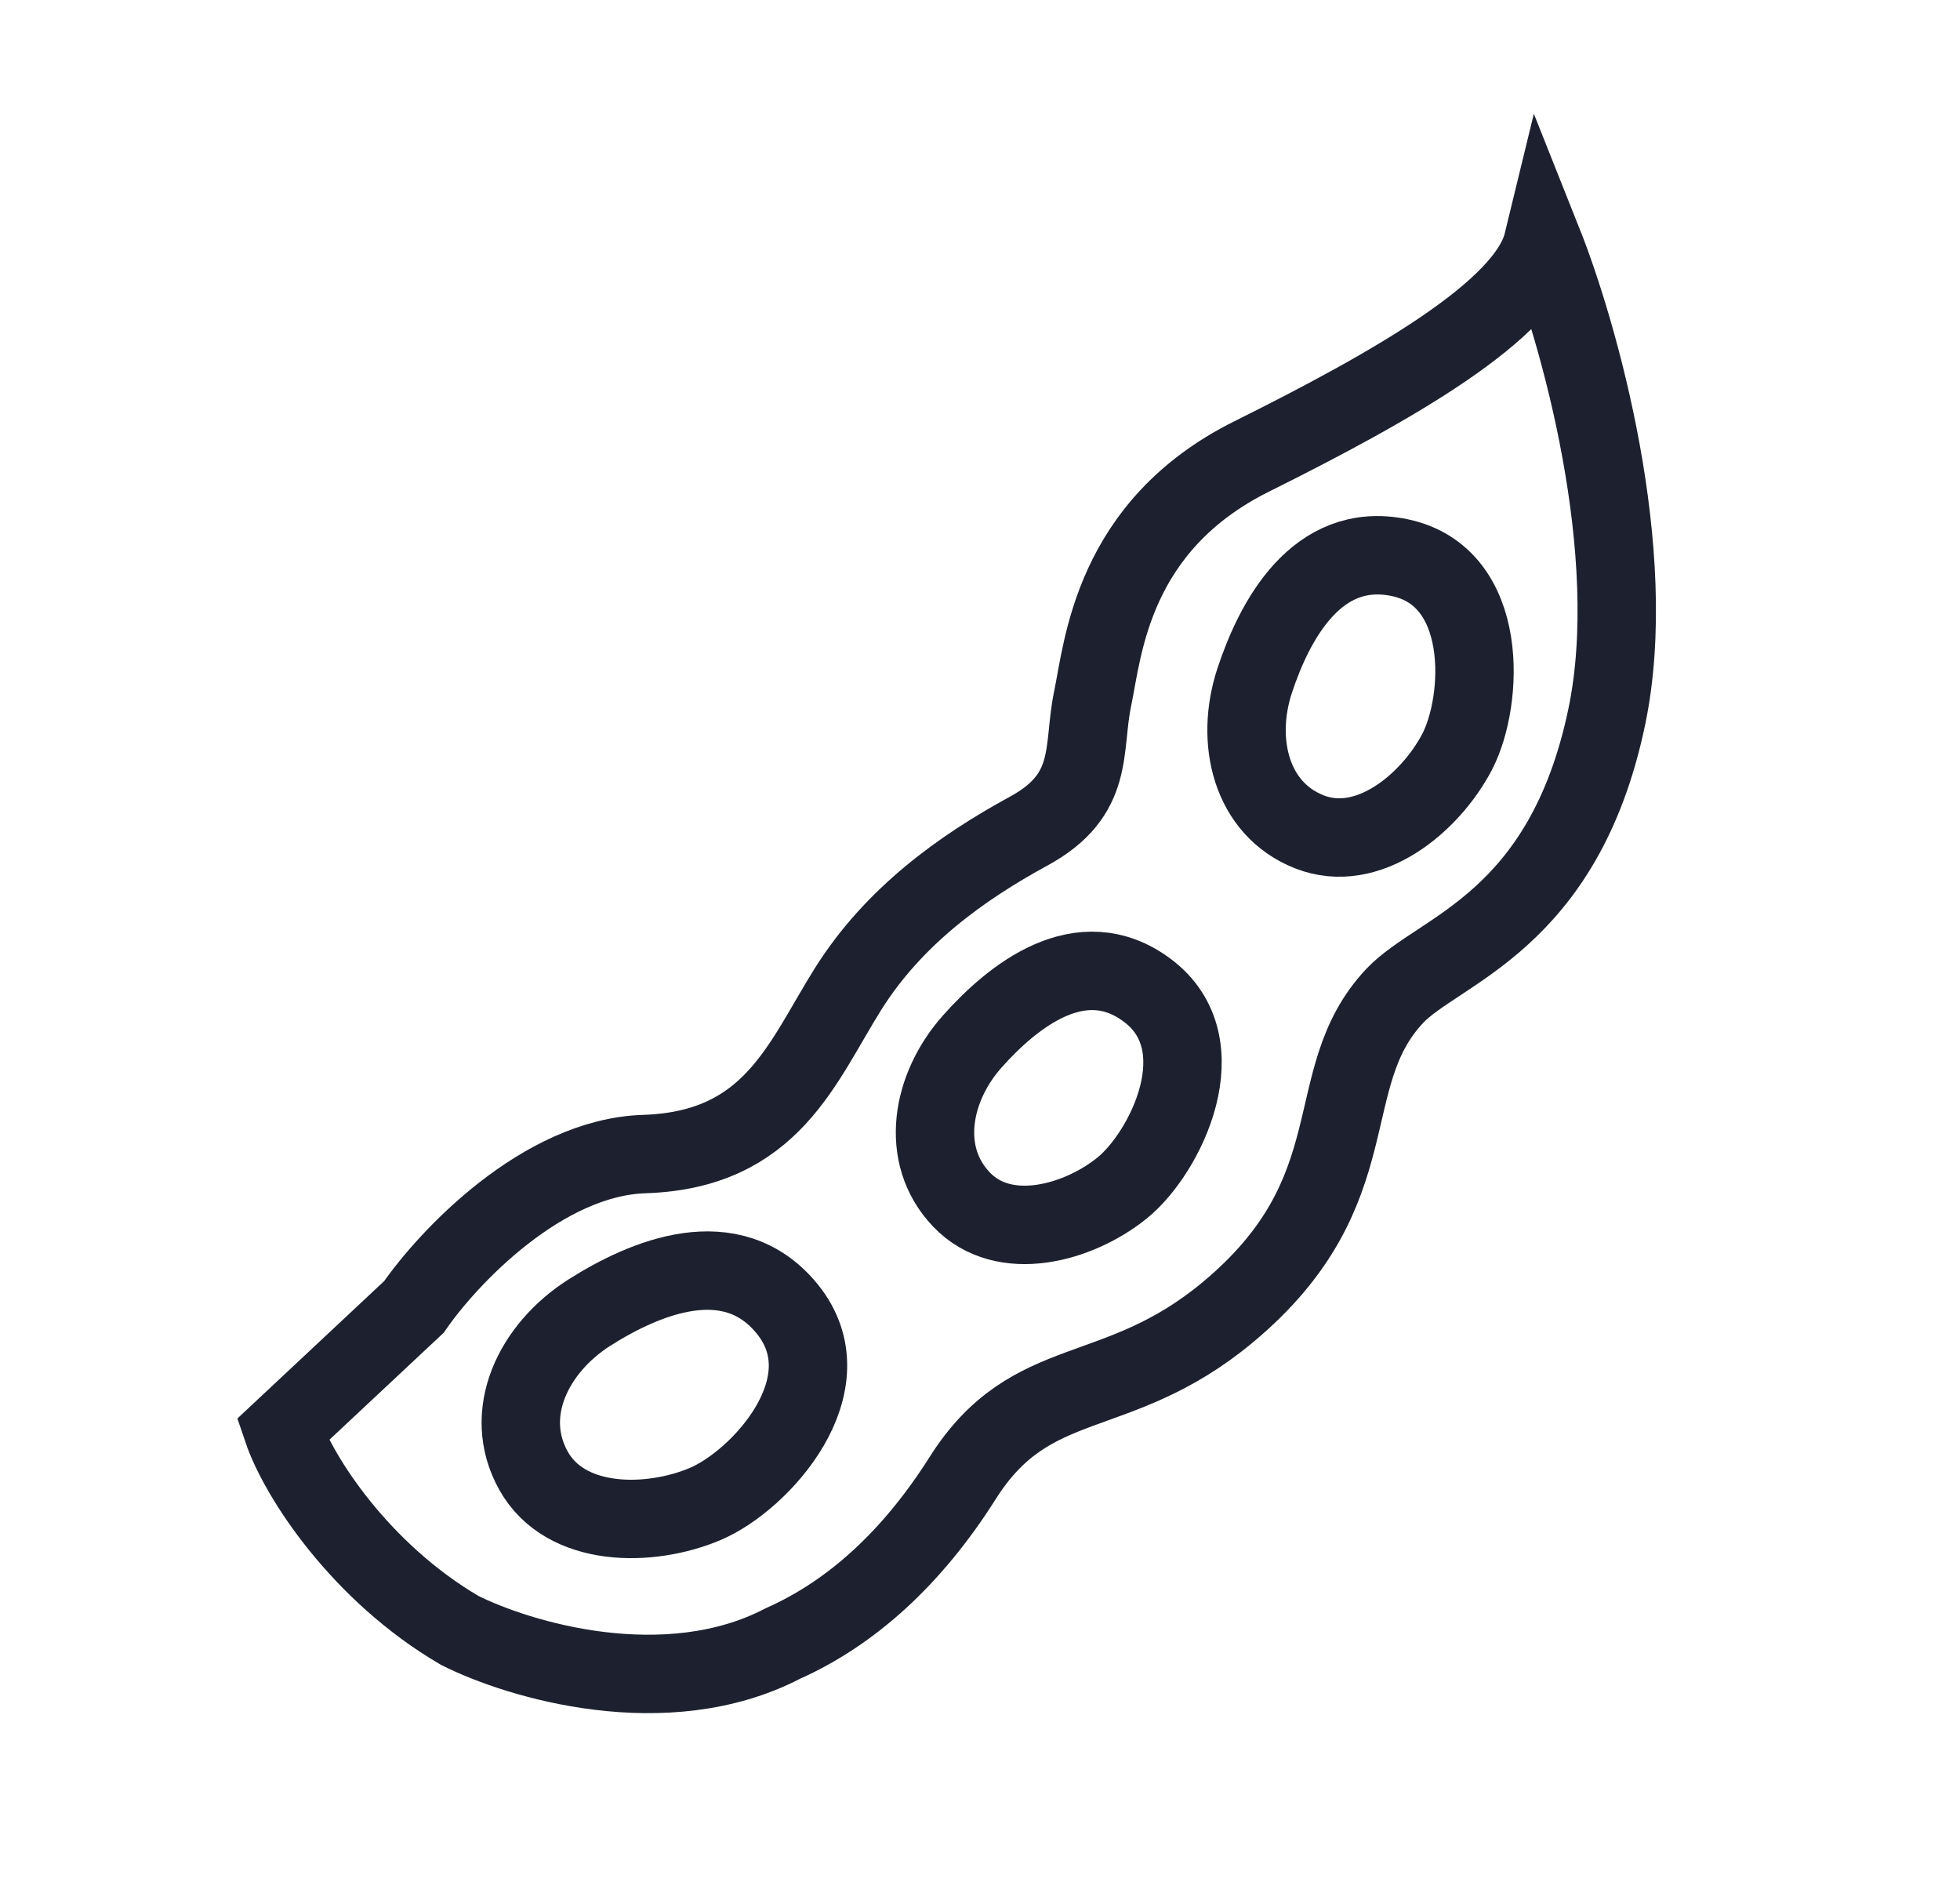
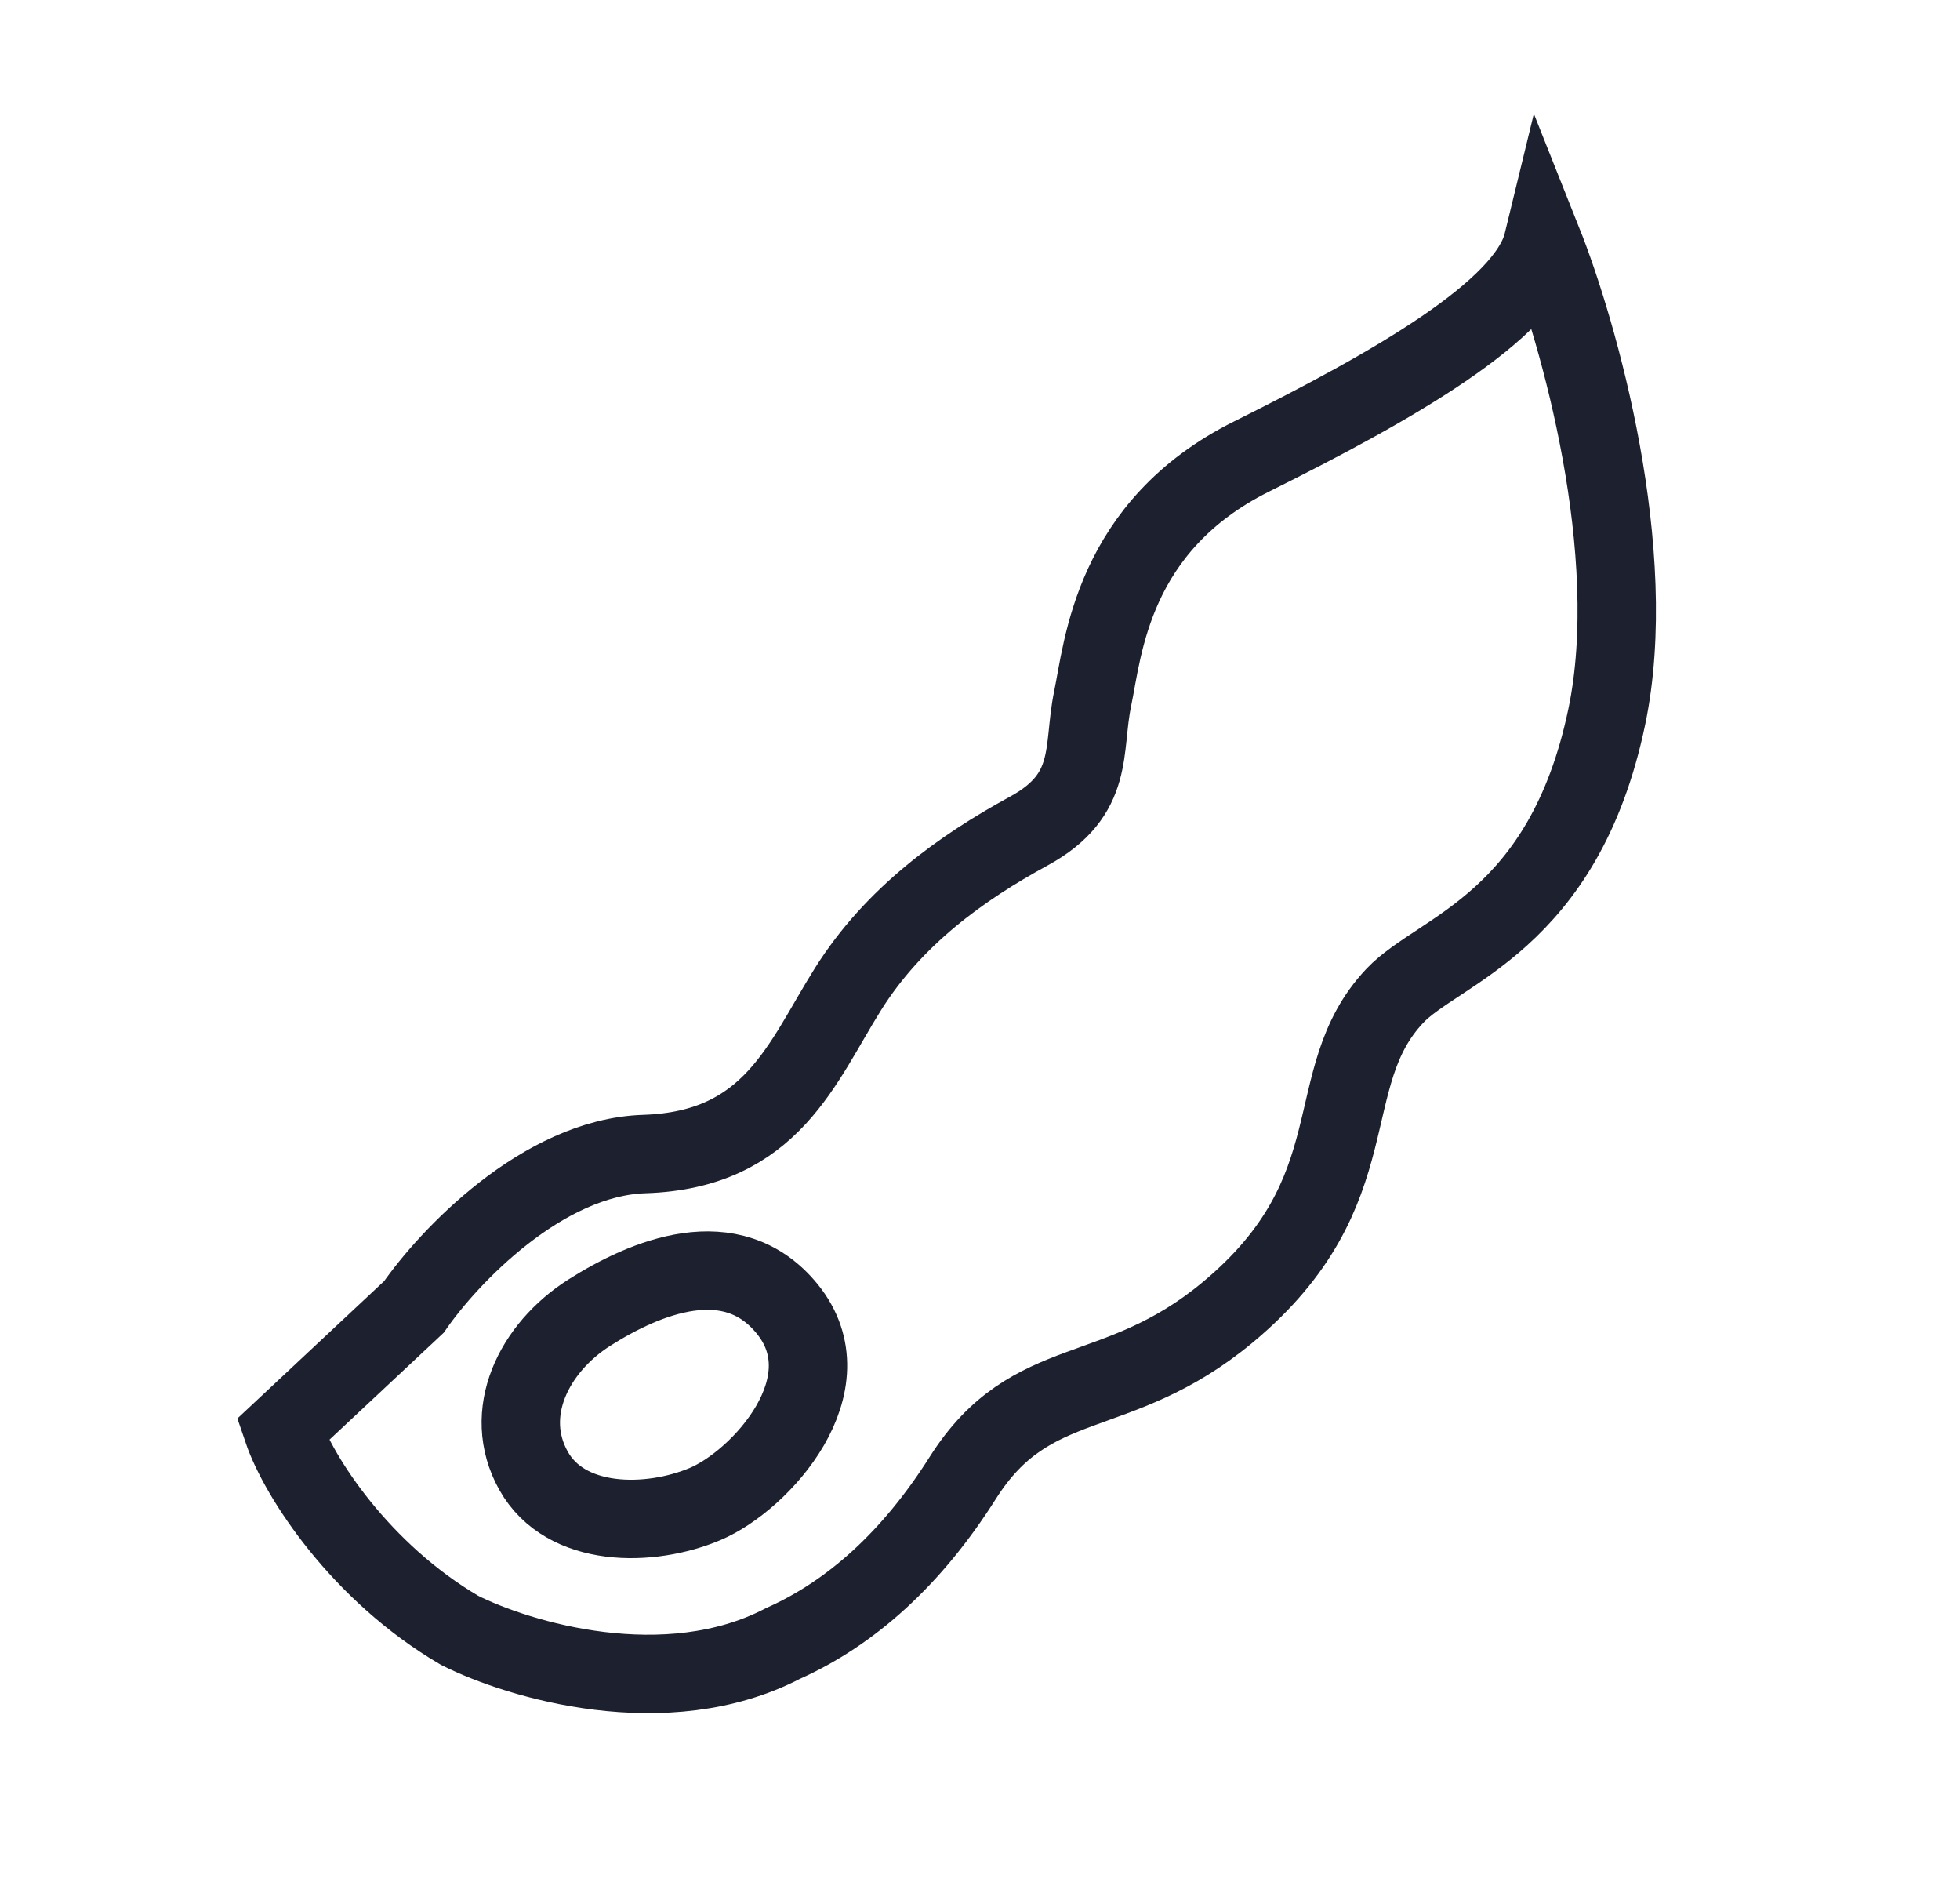
<svg xmlns="http://www.w3.org/2000/svg" width="25" height="24" viewBox="0 0 25 24" fill="none">
  <path d="M5.28 16.666L3.605 18.234C3.809 18.835 4.599 20.052 5.863 20.791C6.616 21.17 8.494 21.735 9.987 20.958C10.857 20.57 11.632 19.872 12.28 18.847C13.157 17.461 14.236 17.919 15.66 16.735C17.523 15.185 16.794 13.758 17.79 12.7C18.349 12.106 19.945 11.767 20.494 9.143C20.934 7.043 20.135 4.234 19.68 3.092C19.469 3.96 17.753 4.931 15.967 5.82C14.181 6.708 14.07 8.273 13.936 8.913C13.803 9.553 13.976 10.133 13.122 10.598C12.269 11.063 11.402 11.681 10.816 12.614C10.229 13.548 9.846 14.665 8.218 14.717C6.917 14.759 5.717 16.034 5.28 16.666Z" stroke="#1D212F" stroke-linecap="round" />
-   <path d="M14.63 12.626C13.79 12.002 12.92 12.698 12.401 13.282C11.882 13.865 11.72 14.726 12.263 15.296C12.805 15.866 13.755 15.599 14.31 15.152C14.866 14.705 15.555 13.312 14.63 12.626Z" stroke="#1D212F" stroke-linecap="round" />
-   <path d="M17.847 7.11C16.793 6.895 16.255 7.916 16.003 8.681C15.751 9.446 15.952 10.313 16.701 10.608C17.449 10.903 18.24 10.245 18.584 9.591C18.927 8.936 19.007 7.347 17.847 7.11Z" stroke="#1D212F" stroke-linecap="round" />
  <path d="M10.041 16.692C9.333 15.822 8.225 16.29 7.516 16.74C6.807 17.191 6.396 18.023 6.805 18.755C7.214 19.487 8.287 19.479 8.996 19.179C9.705 18.878 10.819 17.65 10.041 16.692Z" stroke="#1D212F" stroke-linecap="round" />
</svg>